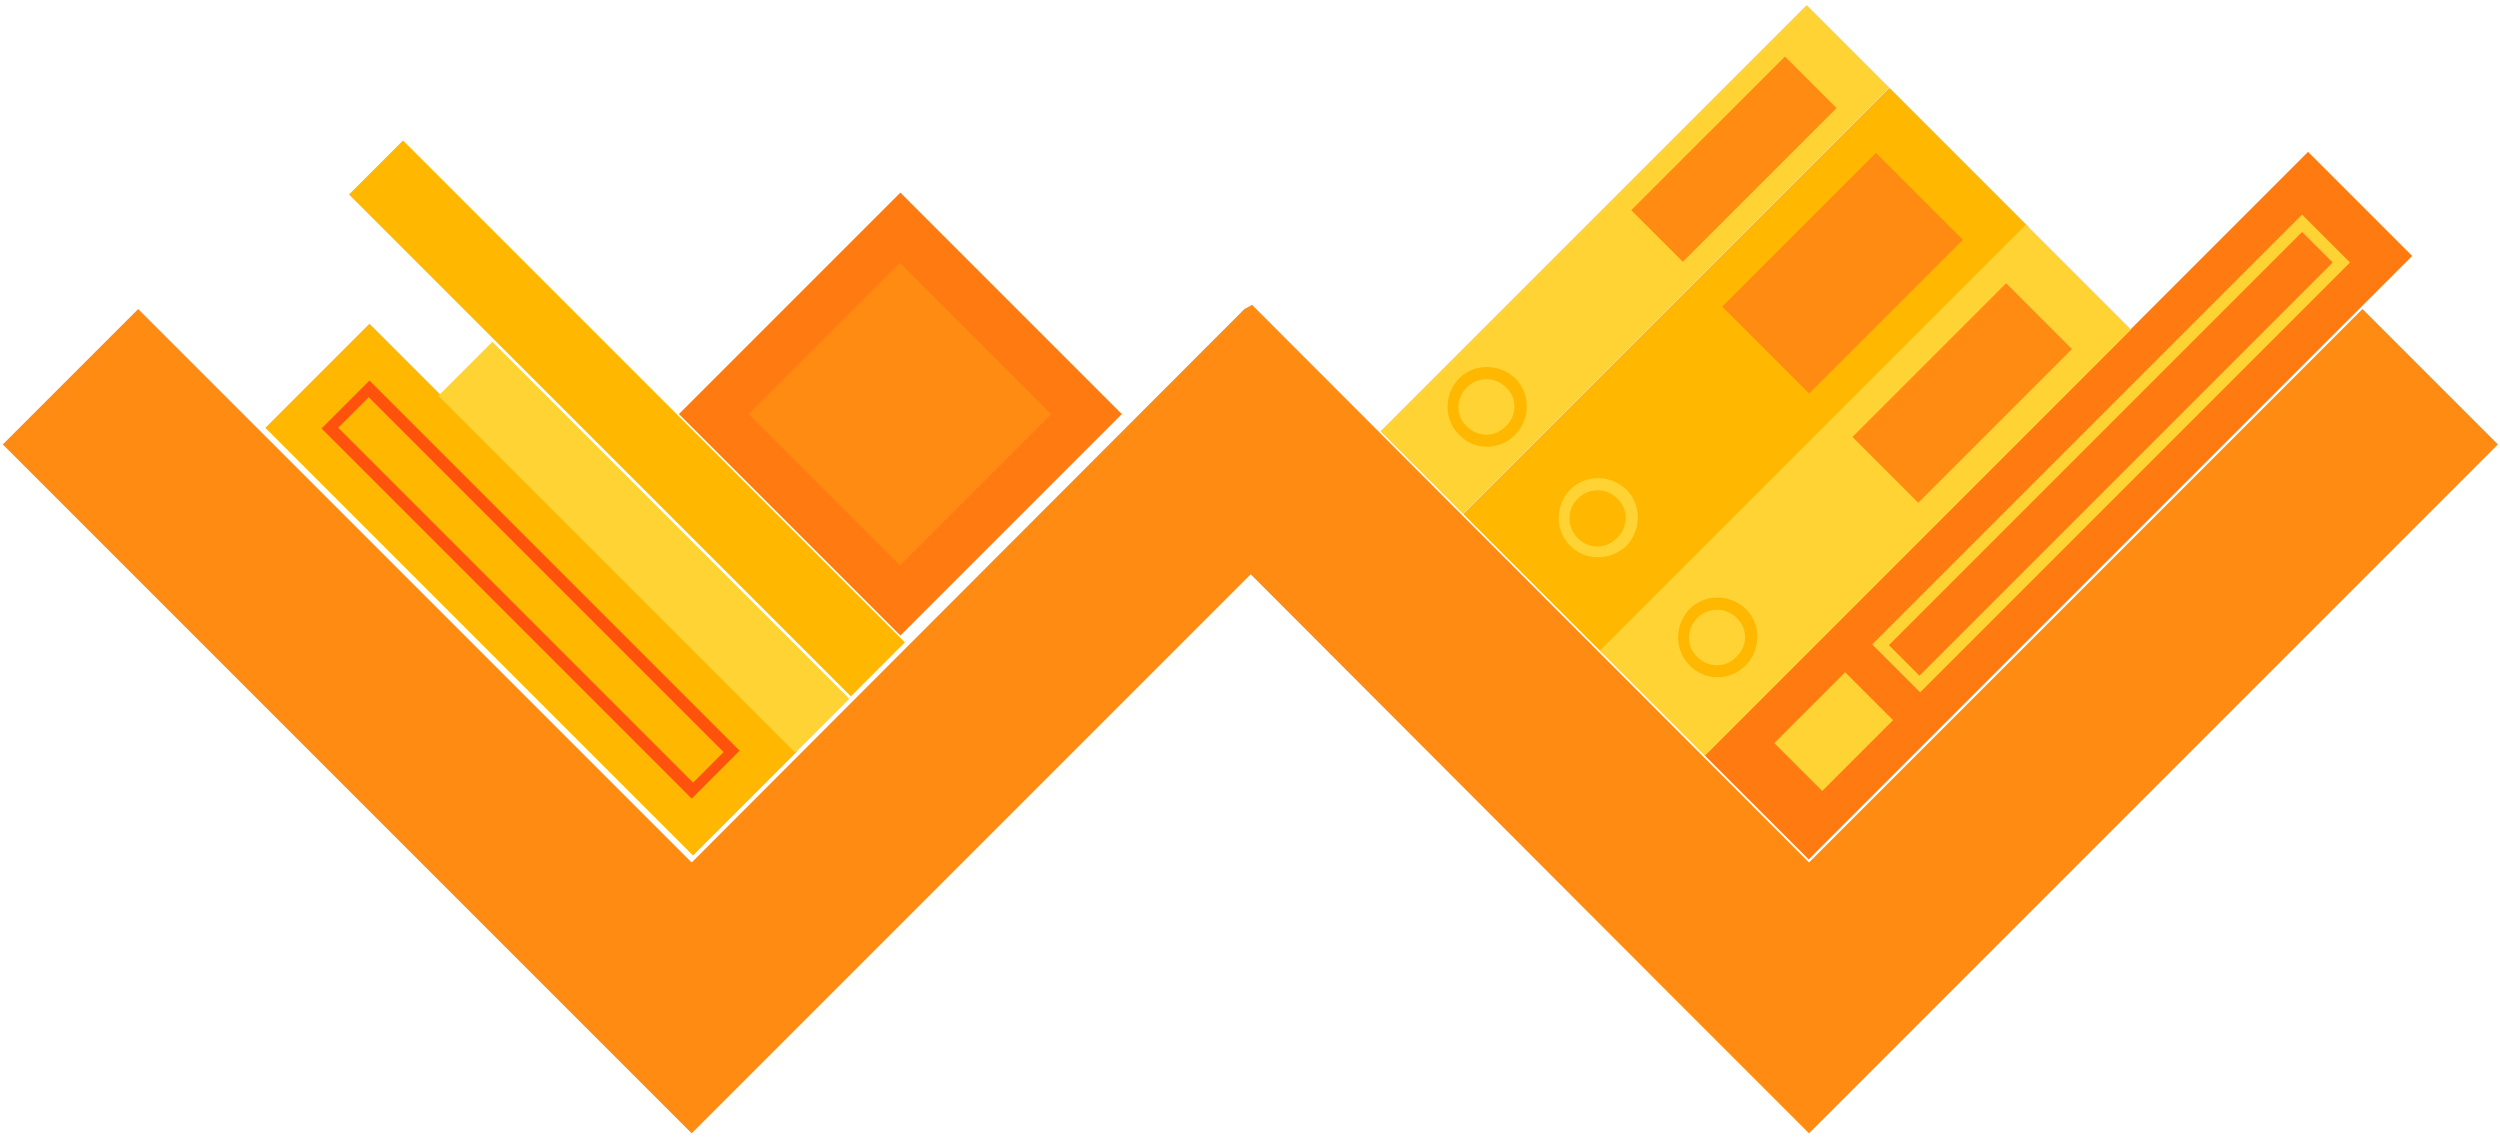
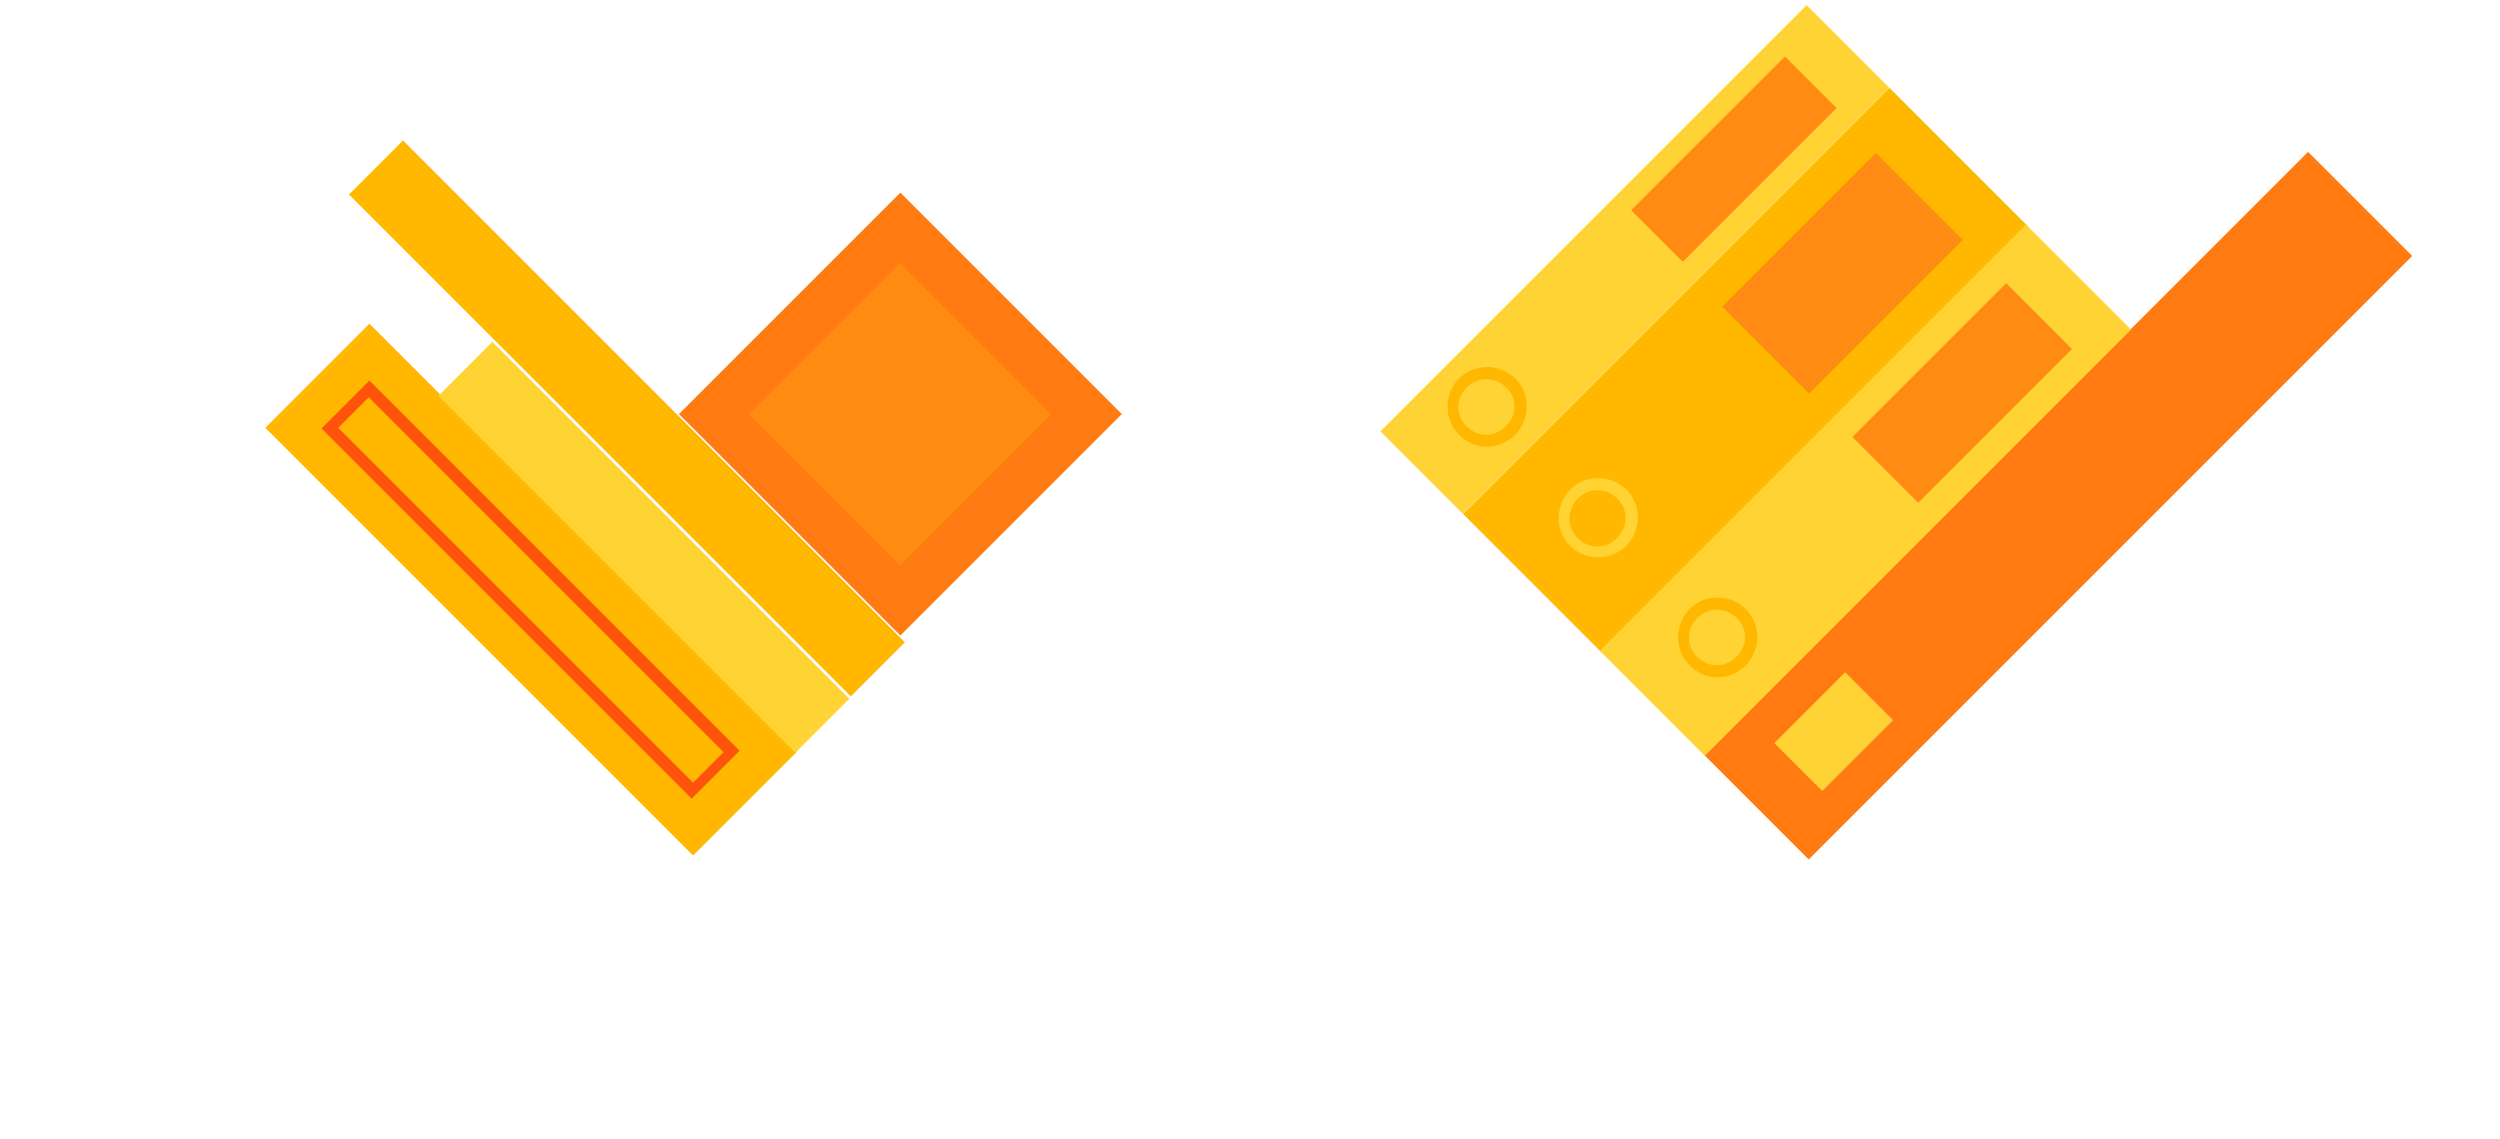
<svg xmlns="http://www.w3.org/2000/svg" width="360px" height="164px" viewBox="0 0 360 164" version="1.1">
  <title>Layer_1</title>
  <desc>Created with Sketch.</desc>
  <defs />
  <g id="Page-1" stroke="none" stroke-width="1" fill="none" fill-rule="evenodd">
    <g id="Books">
      <g id="Layer_1">
        <g id="Group">
-           <polygon id="Shape" fill="#FF8B12" points="260.5 124.2 180.9 44.5 180.3 43.9 179.2 44.5 99.6 124.2 19.9 44.5 0.4 64 80.1 143.7 99.6 163.2 119.1 143.7 180.1 82.7 241 143.7 260.5 163.2 280 143.7 359.7 64 340.2 44.5" />
          <rect id="Rectangle-path" fill="#FFB700" transform="translate(76.499, 84.905) rotate(-45) translate(-76.499, -84.905) " x="65.899" y="41.355" width="21.2" height="87.099" />
-           <path d="M106.5,108.1 L99.6,115 L46.3,61.7 L53.2,54.8 L106.5,108.1 L106.5,108.1 L106.5,108.1 Z M99.8,112.7 L104.2,108.3 L53.1,57.2 L48.7,61.6 L99.8,112.7 L99.8,112.7 L99.8,112.7 Z" id="Shape" fill="#FF520D" />
+           <path d="M106.5,108.1 L99.6,115 L46.3,61.7 L53.2,54.8 L106.5,108.1 L106.5,108.1 L106.5,108.1 Z M99.8,112.7 L104.2,108.3 L53.1,57.2 L48.7,61.6 L99.8,112.7 L99.8,112.7 Z" id="Shape" fill="#FF520D" />
          <rect id="Rectangle-path" fill="#FF7B12" transform="translate(296.407, 72.814) rotate(-45) translate(-296.407, -72.814) " x="234.957" y="62.214" width="122.899" height="21.2" />
          <polygon id="Shape" fill="#FFD333" points="265.7 96.8 272.6 103.7 262.4 113.9 255.5 107 265.7 96.8" />
-           <path d="M331.5,33.4 L335.9,37.8 L276.4,97.3 L272,92.9 L331.5,33.4 L331.5,33.4 Z M331.5,30.9 L269.6,92.8 L276.5,99.7 L338.4,37.8 L331.5,30.9 L331.5,30.9 L331.5,30.9 Z" id="Shape" fill="#FFD333" />
          <rect id="Rectangle-path" fill="#FFD333" transform="translate(92.713, 78.811) rotate(-45) translate(-92.713, -78.811) " x="87.213" y="42.462" width="11" height="72.699" />
          <rect id="Rectangle-path" fill="#FFB700" transform="translate(90.277, 60.253) rotate(-45) translate(-90.277, -60.253) " x="84.777" y="9.153" width="11" height="102.199" />
          <rect id="Rectangle-path" fill="#FF7B12" transform="translate(129.656, 59.625) rotate(-45) translate(-129.656, -59.625) " x="107.106" y="37.076" width="45.1" height="45.1" />
          <rect id="Rectangle-path" fill="#FF8B12" transform="translate(129.59, 59.636) rotate(-45) translate(-129.59, -59.636) " x="114.19" y="44.236" width="30.8" height="30.8" />
          <rect id="Rectangle-path" fill="#FFD333" transform="translate(235.411, 37.361) rotate(-45) translate(-235.411, -37.361) " x="192.011" y="28.961" width="86.799" height="16.8" />
          <rect id="Rectangle-path" fill="#FF8B12" transform="translate(249.678, 22.918) rotate(-44.992) translate(-249.678, -22.918) " x="234.028" y="17.668" width="31.3" height="10.5" />
          <path d="M210.1,62.6 C207.9,60.4 207.9,56.8 210.1,54.5 C212.3,52.3 215.9,52.3 218.2,54.5 C220.4,56.7 220.4,60.3 218.2,62.6 C215.9,64.9 212.3,64.9 210.1,62.6 L210.1,62.6 L210.1,62.6 Z M216.9,55.8 C215.3,54.2 212.8,54.2 211.2,55.8 C209.6,57.4 209.6,59.9 211.2,61.4 C212.8,63 215.3,63 216.8,61.4 C218.5,59.9 218.5,57.3 216.9,55.8 L216.9,55.8 L216.9,55.8 Z" id="Shape" fill="#FFB700" />
          <rect id="Rectangle-path" fill="#FFB700" transform="translate(251.388, 53.33) rotate(-45) translate(-251.388, -53.33) " x="207.989" y="39.18" width="86.799" height="28.3" />
          <rect id="Rectangle-path" fill="#FF8B12" transform="translate(265.326, 39.343) rotate(-45) translate(-265.326, -39.343) " x="249.676" y="30.493" width="31.3" height="17.7" />
          <path d="M226.1,78.6 C223.9,76.4 223.9,72.8 226.1,70.5 C228.3,68.3 231.9,68.3 234.2,70.5 C236.4,72.7 236.4,76.3 234.2,78.6 C231.9,80.8 228.3,80.8 226.1,78.6 L226.1,78.6 L226.1,78.6 Z M232.9,71.8 C231.3,70.2 228.8,70.2 227.2,71.8 C225.6,73.4 225.6,75.9 227.2,77.5 C228.8,79.1 231.3,79.1 232.8,77.5 C234.5,75.9 234.5,73.3 232.9,71.8 L232.9,71.8 L232.9,71.8 Z" id="Shape" fill="#FFD333" />
          <rect id="Rectangle-path" fill="#FFD333" transform="translate(268.62, 70.586) rotate(-45) translate(-268.62, -70.586) " x="225.22" y="59.886" width="86.799" height="21.4" />
          <rect id="Rectangle-path" fill="#FF8B12" transform="translate(282.555, 56.593) rotate(-45) translate(-282.555, -56.593) " x="266.905" y="49.893" width="31.3" height="13.4" />
          <path d="M243.3,95.8 C241.1,93.6 241.1,90 243.3,87.7 C245.5,85.5 249.1,85.5 251.4,87.7 C253.6,89.9 253.6,93.5 251.4,95.8 C249.1,98.1 245.5,98.1 243.3,95.8 L243.3,95.8 L243.3,95.8 Z M250.1,89 C248.5,87.4 246,87.4 244.4,89 C242.8,90.6 242.8,93.1 244.4,94.6 C246,96.2 248.5,96.2 250,94.6 C251.7,93.1 251.7,90.5 250.1,89 L250.1,89 L250.1,89 Z" id="Shape" fill="#FFB700" />
        </g>
      </g>
    </g>
  </g>
</svg>